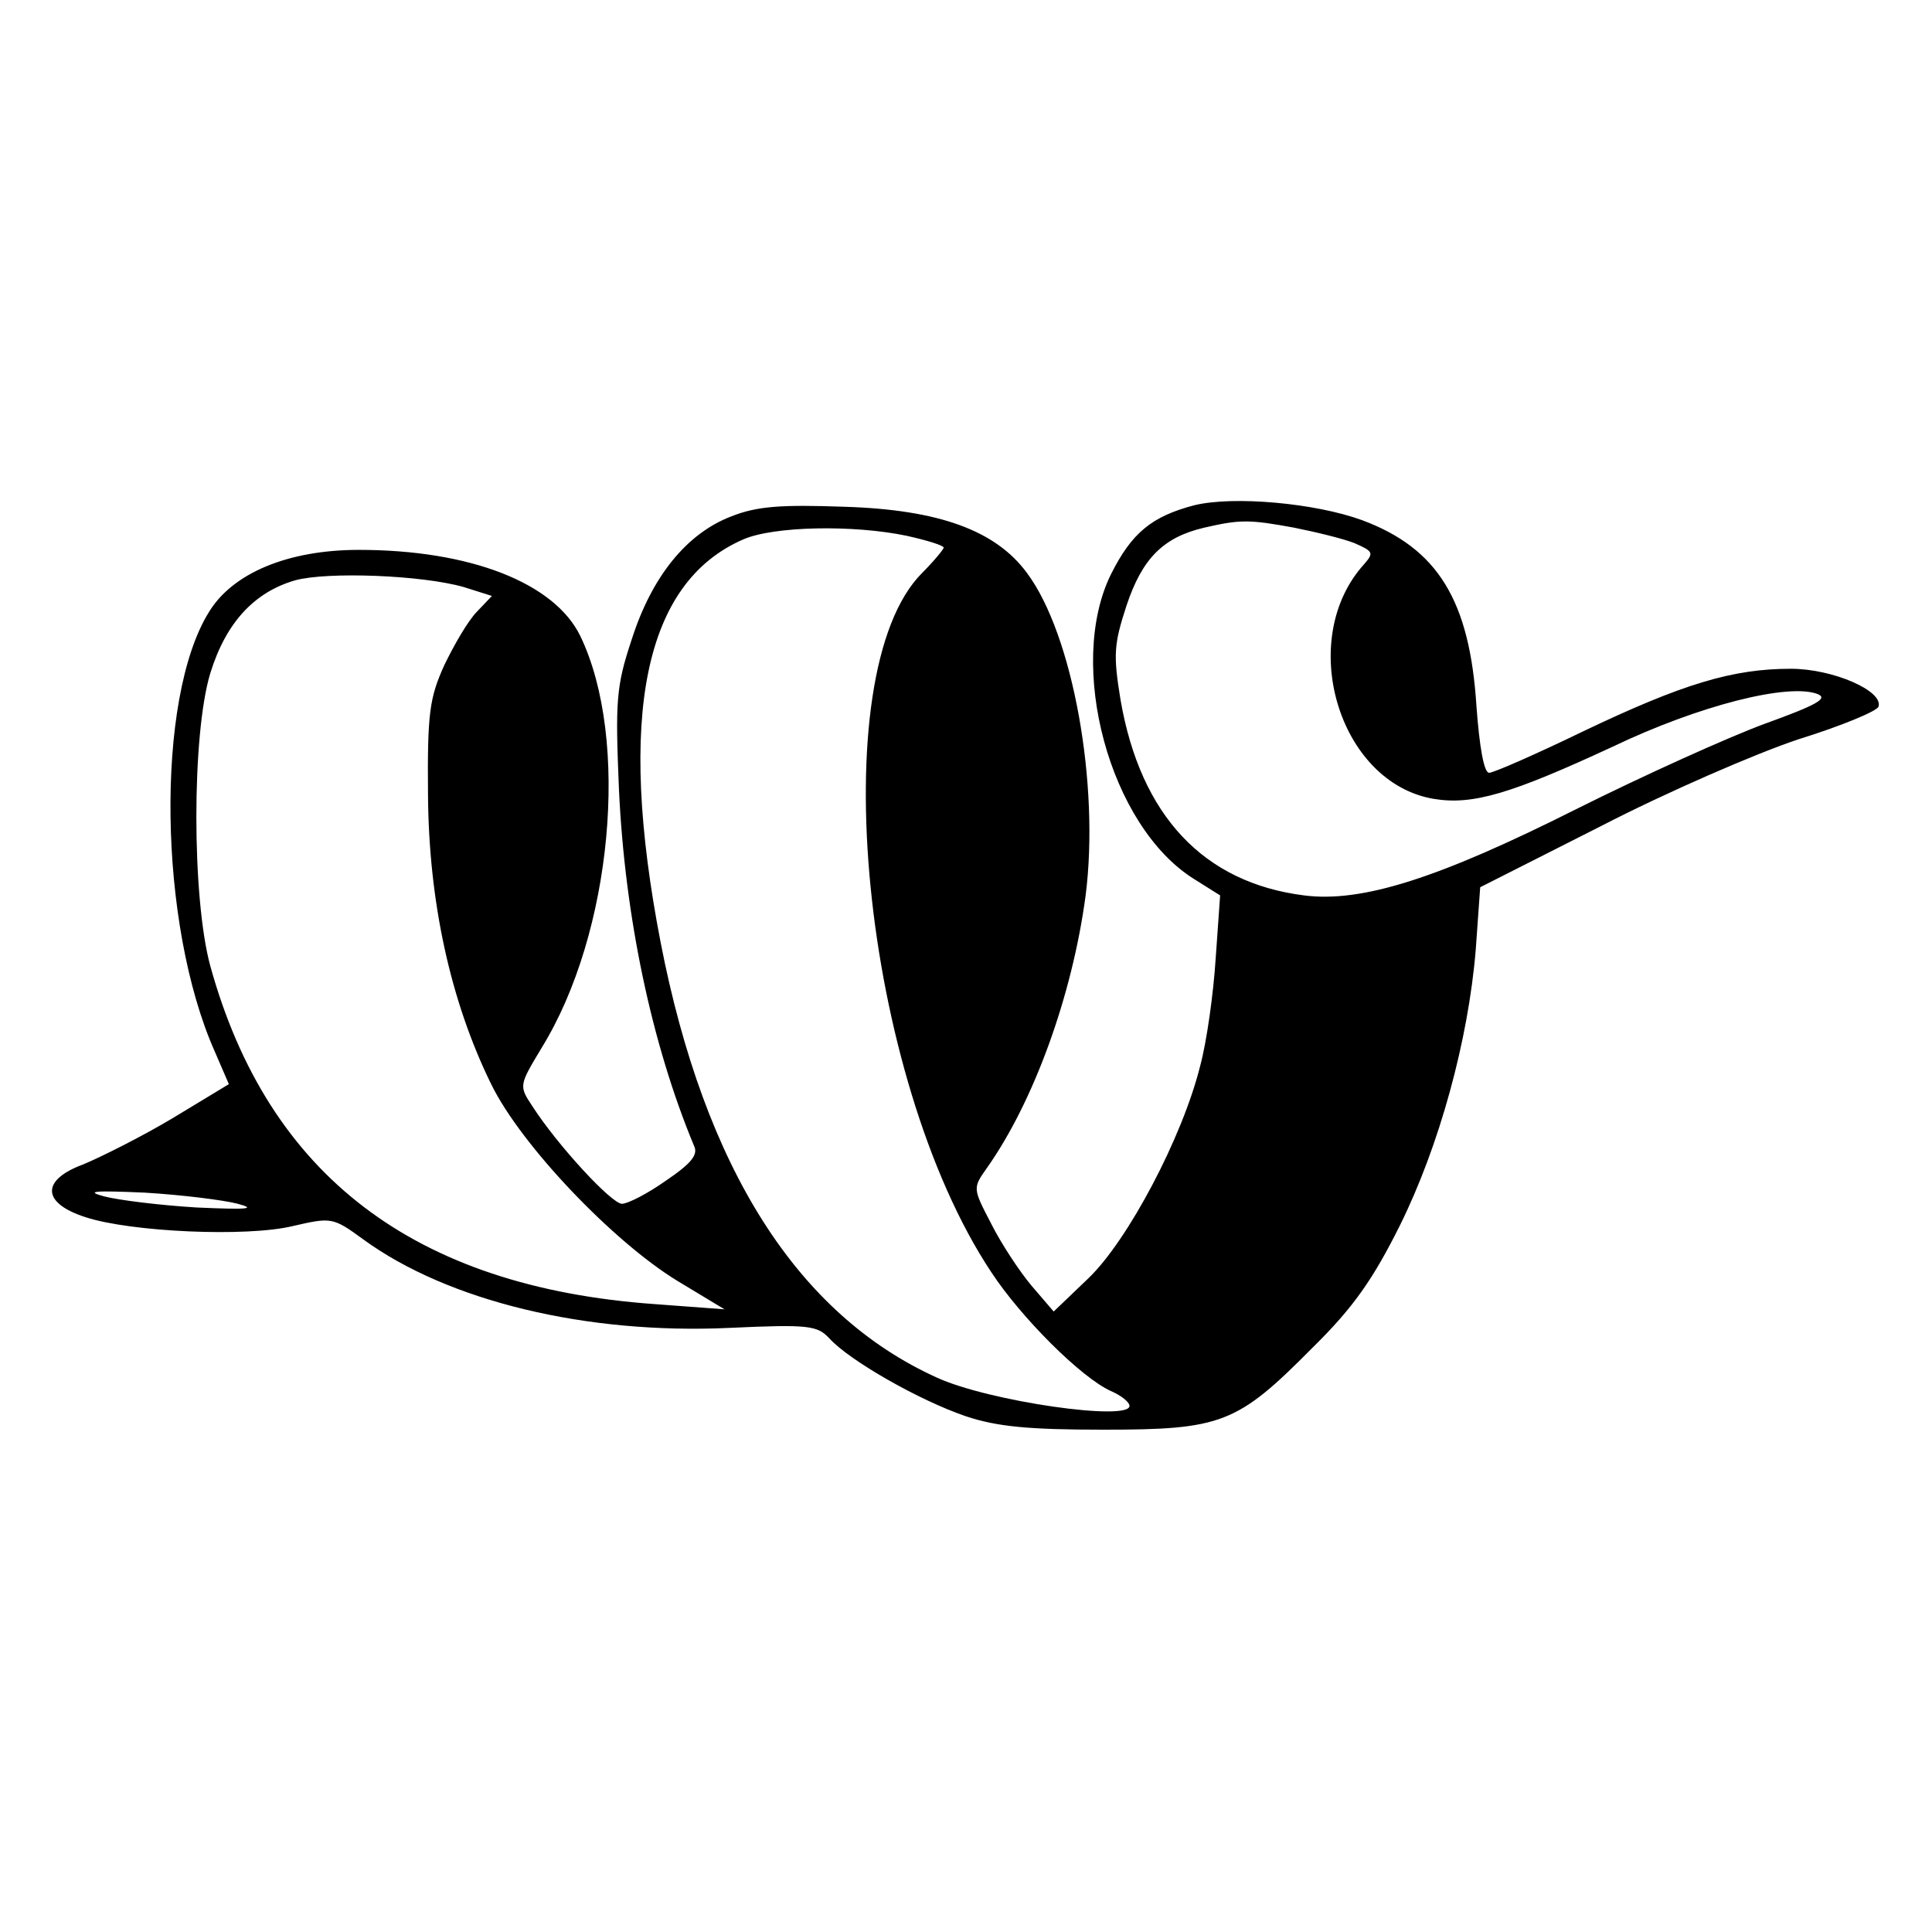
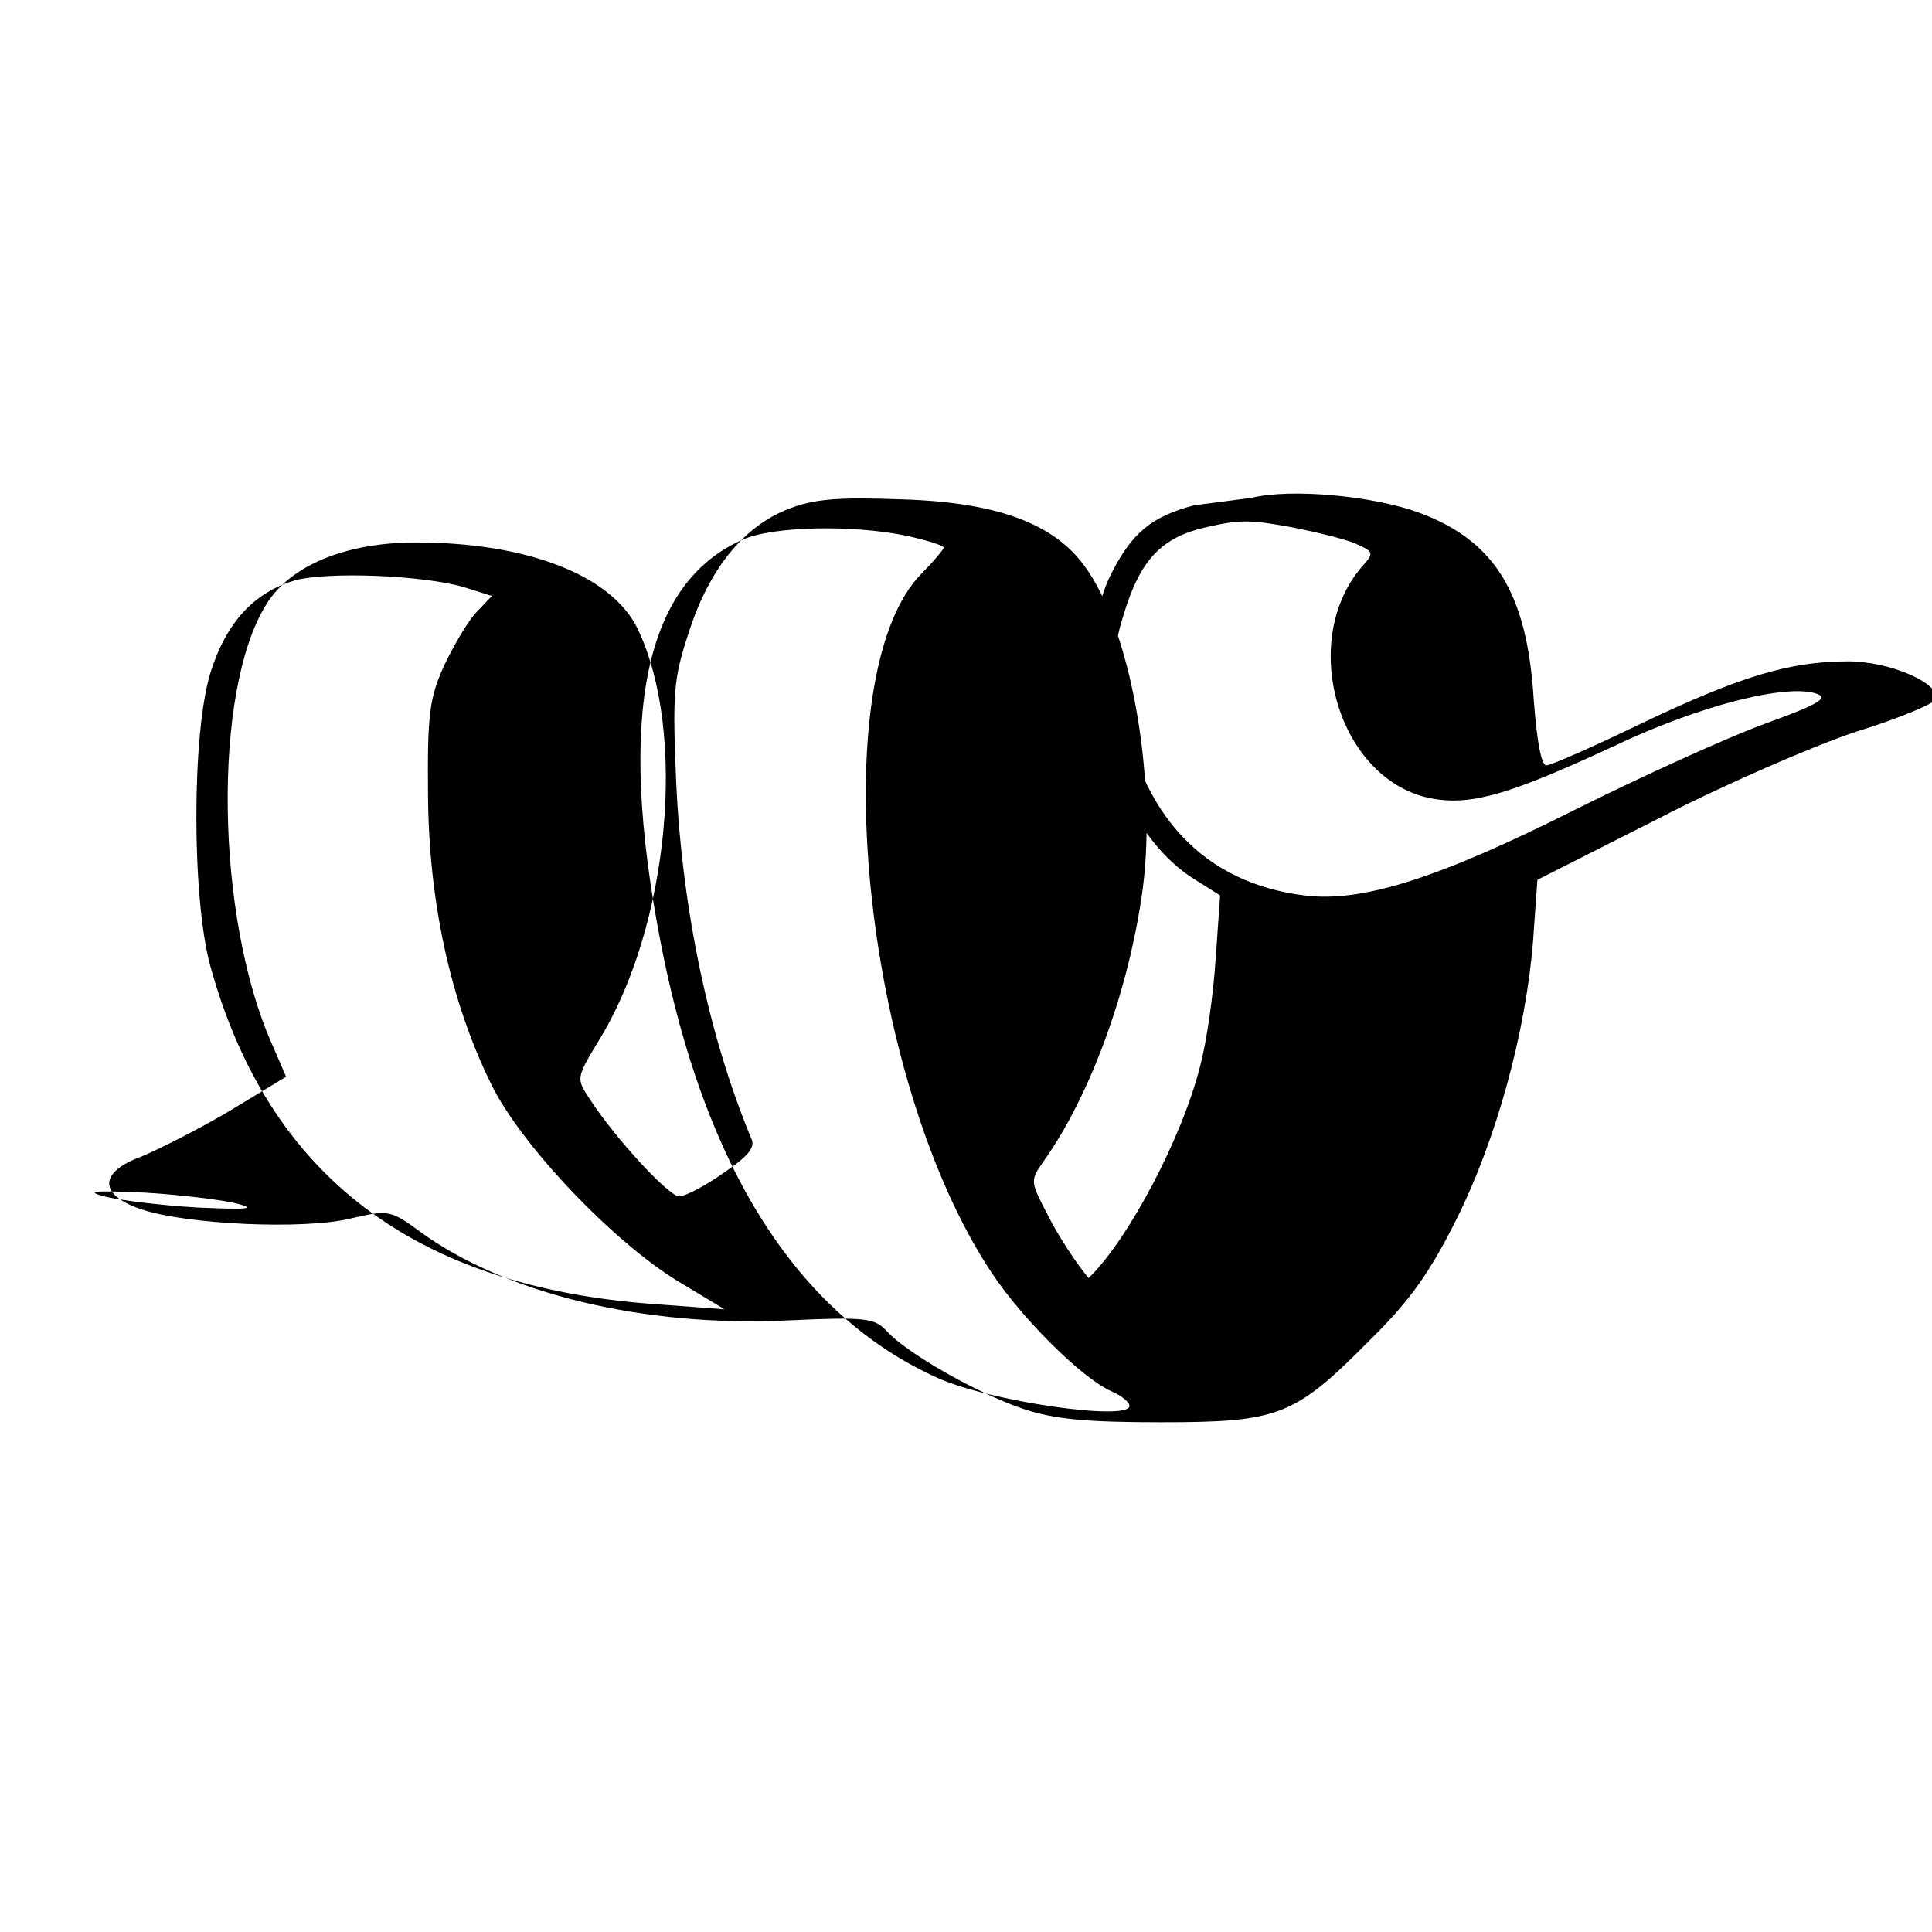
<svg xmlns="http://www.w3.org/2000/svg" version="1.0" width="260pt" height="260pt" viewBox="0 0 260 260" preserveAspectRatio="xMidYMid meet">
  <g transform="translate(0,260) scale(0.1,-0.1)" fill="#000000" stroke="none">
-     <path d="M1607 1920 c-57 -15 -84 -37 -112 -93 -60 -122 -2 -339 112 -410 l35 -22 -6 -85 c-3 -47 -12 -112 -21 -145 -24 -96 -97 -234 -150 -285 l-47 -45 -30 35 c-16 19 -41 57 -54 83 -25 48 -25 48 -6 75 63 89 115 232 133 367 19 149 -17 351 -79 434 -42 57 -118 85 -245 89 -85 3 -118 1 -153 -13 -60 -23 -107 -81 -134 -166 -21 -63 -22 -83 -17 -202 8 -171 44 -342 101 -479 6 -12 -4 -24 -38 -47 -24 -17 -51 -31 -59 -31 -14 0 -87 79 -121 132 -18 27 -17 28 13 78 95 154 119 415 52 554 -35 72 -149 116 -298 116 -95 0 -170 -31 -202 -84 -72 -116 -68 -420 8 -591 l19 -44 -76 -46 c-42 -25 -96 -52 -120 -62 -57 -21 -56 -52 3 -71 61 -20 217 -27 279 -12 52 12 54 12 95 -18 114 -83 300 -128 493 -119 107 5 118 3 134 -14 27 -30 122 -84 184 -105 42 -14 85 -18 185 -18 159 0 180 8 281 110 56 55 82 93 118 165 53 107 92 249 102 371 l6 84 162 82 c89 46 209 98 266 117 58 18 106 38 108 44 7 21 -61 51 -118 51 -78 0 -145 -20 -279 -84 -64 -31 -121 -56 -127 -56 -7 0 -13 35 -17 89 -9 143 -52 213 -154 251 -63 23 -173 33 -226 20z m134 -30 c30 -6 67 -15 82 -21 25 -11 26 -13 13 -28 -92 -101 -35 -294 93 -316 53 -9 105 7 241 70 117 56 237 86 276 71 15 -6 -2 -15 -71 -40 -49 -18 -164 -70 -254 -115 -185 -93 -288 -126 -366 -116 -135 17 -220 107 -247 263 -10 61 -9 75 8 127 21 63 49 92 105 105 48 11 60 11 120 0z m-521 -11 c27 -6 50 -13 50 -16 0 -2 -13 -18 -29 -34 -135 -135 -81 -679 93 -941 40 -61 121 -142 161 -160 14 -6 25 -15 25 -20 0 -21 -189 6 -259 38 -188 85 -313 282 -372 586 -59 305 -22 484 111 542 41 18 148 20 220 5z m-596 -69 l38 -12 -20 -21 c-12 -12 -31 -45 -44 -72 -20 -44 -23 -65 -22 -175 1 -143 30 -277 85 -389 40 -82 164 -212 251 -265 l63 -38 -94 7 c-323 23 -520 173 -598 455 -25 92 -25 312 0 394 21 68 59 109 114 125 44 12 171 7 227 -9z m-304 -830 c26 -7 13 -8 -55 -5 -50 3 -106 10 -125 15 -26 7 -13 8 55 5 50 -3 106 -10 125 -15z" />
+     <path d="M1607 1920 c-57 -15 -84 -37 -112 -93 -60 -122 -2 -339 112 -410 l35 -22 -6 -85 c-3 -47 -12 -112 -21 -145 -24 -96 -97 -234 -150 -285 c-16 19 -41 57 -54 83 -25 48 -25 48 -6 75 63 89 115 232 133 367 19 149 -17 351 -79 434 -42 57 -118 85 -245 89 -85 3 -118 1 -153 -13 -60 -23 -107 -81 -134 -166 -21 -63 -22 -83 -17 -202 8 -171 44 -342 101 -479 6 -12 -4 -24 -38 -47 -24 -17 -51 -31 -59 -31 -14 0 -87 79 -121 132 -18 27 -17 28 13 78 95 154 119 415 52 554 -35 72 -149 116 -298 116 -95 0 -170 -31 -202 -84 -72 -116 -68 -420 8 -591 l19 -44 -76 -46 c-42 -25 -96 -52 -120 -62 -57 -21 -56 -52 3 -71 61 -20 217 -27 279 -12 52 12 54 12 95 -18 114 -83 300 -128 493 -119 107 5 118 3 134 -14 27 -30 122 -84 184 -105 42 -14 85 -18 185 -18 159 0 180 8 281 110 56 55 82 93 118 165 53 107 92 249 102 371 l6 84 162 82 c89 46 209 98 266 117 58 18 106 38 108 44 7 21 -61 51 -118 51 -78 0 -145 -20 -279 -84 -64 -31 -121 -56 -127 -56 -7 0 -13 35 -17 89 -9 143 -52 213 -154 251 -63 23 -173 33 -226 20z m134 -30 c30 -6 67 -15 82 -21 25 -11 26 -13 13 -28 -92 -101 -35 -294 93 -316 53 -9 105 7 241 70 117 56 237 86 276 71 15 -6 -2 -15 -71 -40 -49 -18 -164 -70 -254 -115 -185 -93 -288 -126 -366 -116 -135 17 -220 107 -247 263 -10 61 -9 75 8 127 21 63 49 92 105 105 48 11 60 11 120 0z m-521 -11 c27 -6 50 -13 50 -16 0 -2 -13 -18 -29 -34 -135 -135 -81 -679 93 -941 40 -61 121 -142 161 -160 14 -6 25 -15 25 -20 0 -21 -189 6 -259 38 -188 85 -313 282 -372 586 -59 305 -22 484 111 542 41 18 148 20 220 5z m-596 -69 l38 -12 -20 -21 c-12 -12 -31 -45 -44 -72 -20 -44 -23 -65 -22 -175 1 -143 30 -277 85 -389 40 -82 164 -212 251 -265 l63 -38 -94 7 c-323 23 -520 173 -598 455 -25 92 -25 312 0 394 21 68 59 109 114 125 44 12 171 7 227 -9z m-304 -830 c26 -7 13 -8 -55 -5 -50 3 -106 10 -125 15 -26 7 -13 8 55 5 50 -3 106 -10 125 -15z" />
  </g>
</svg>